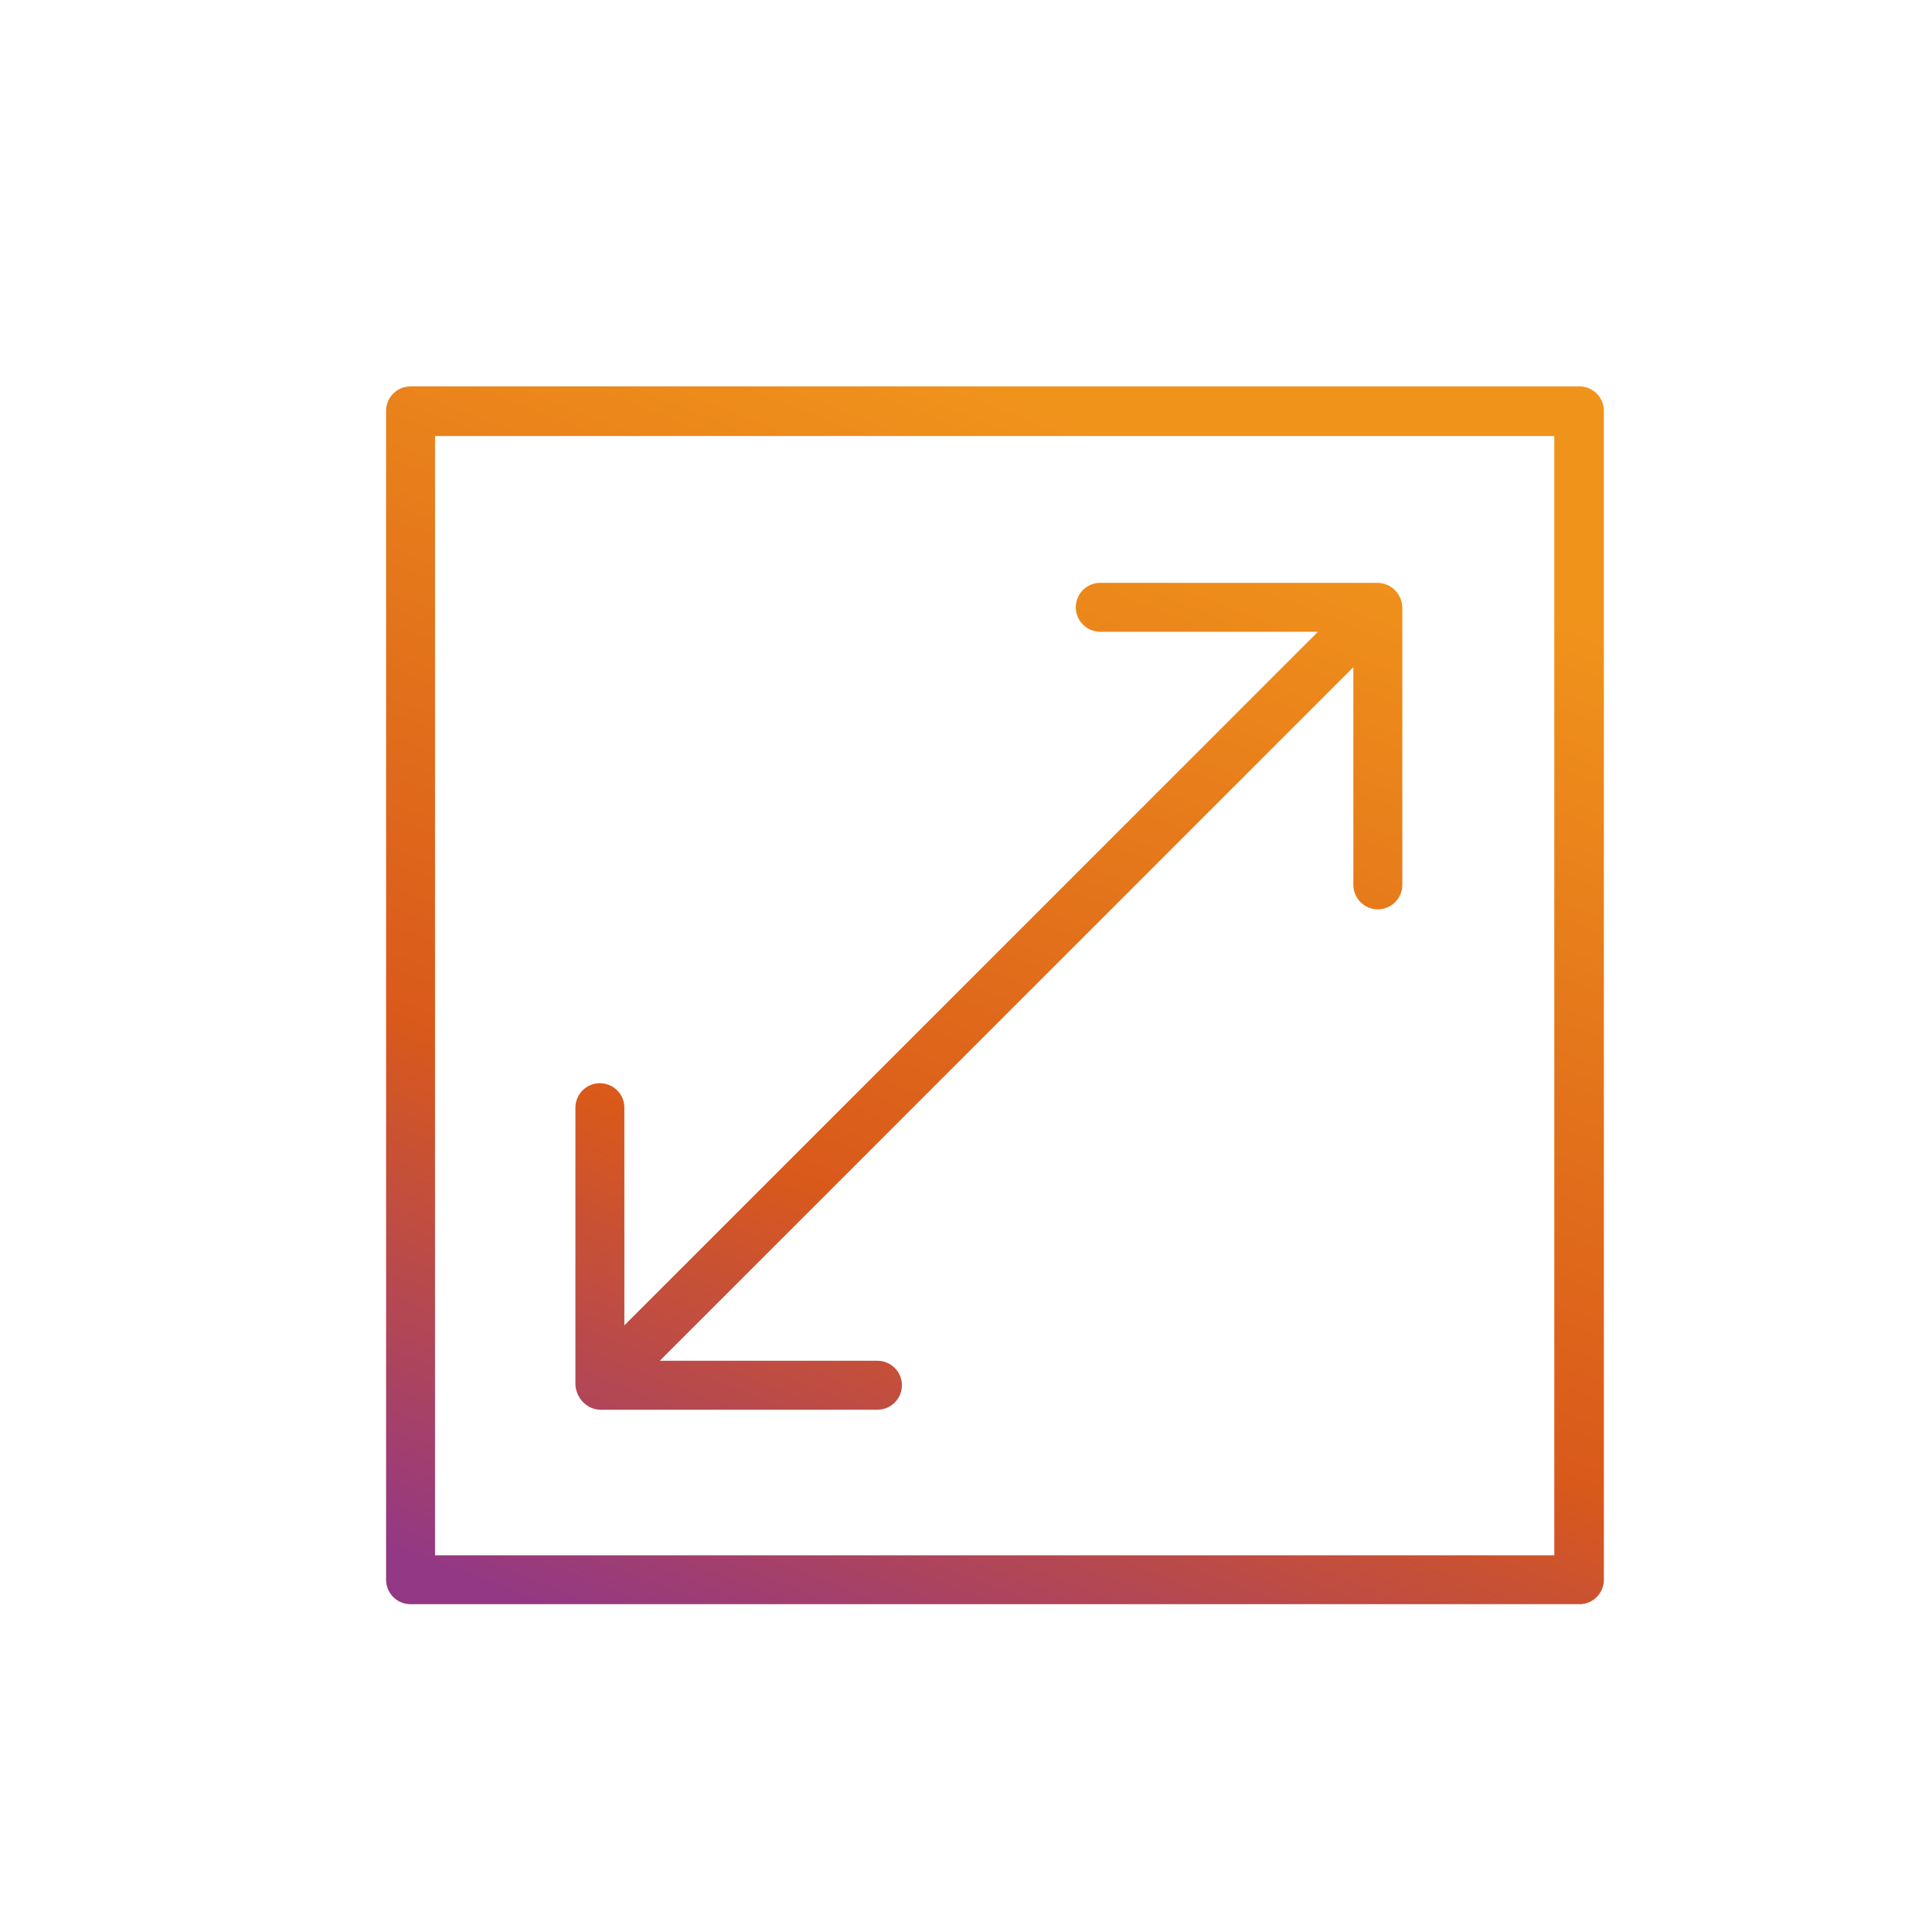
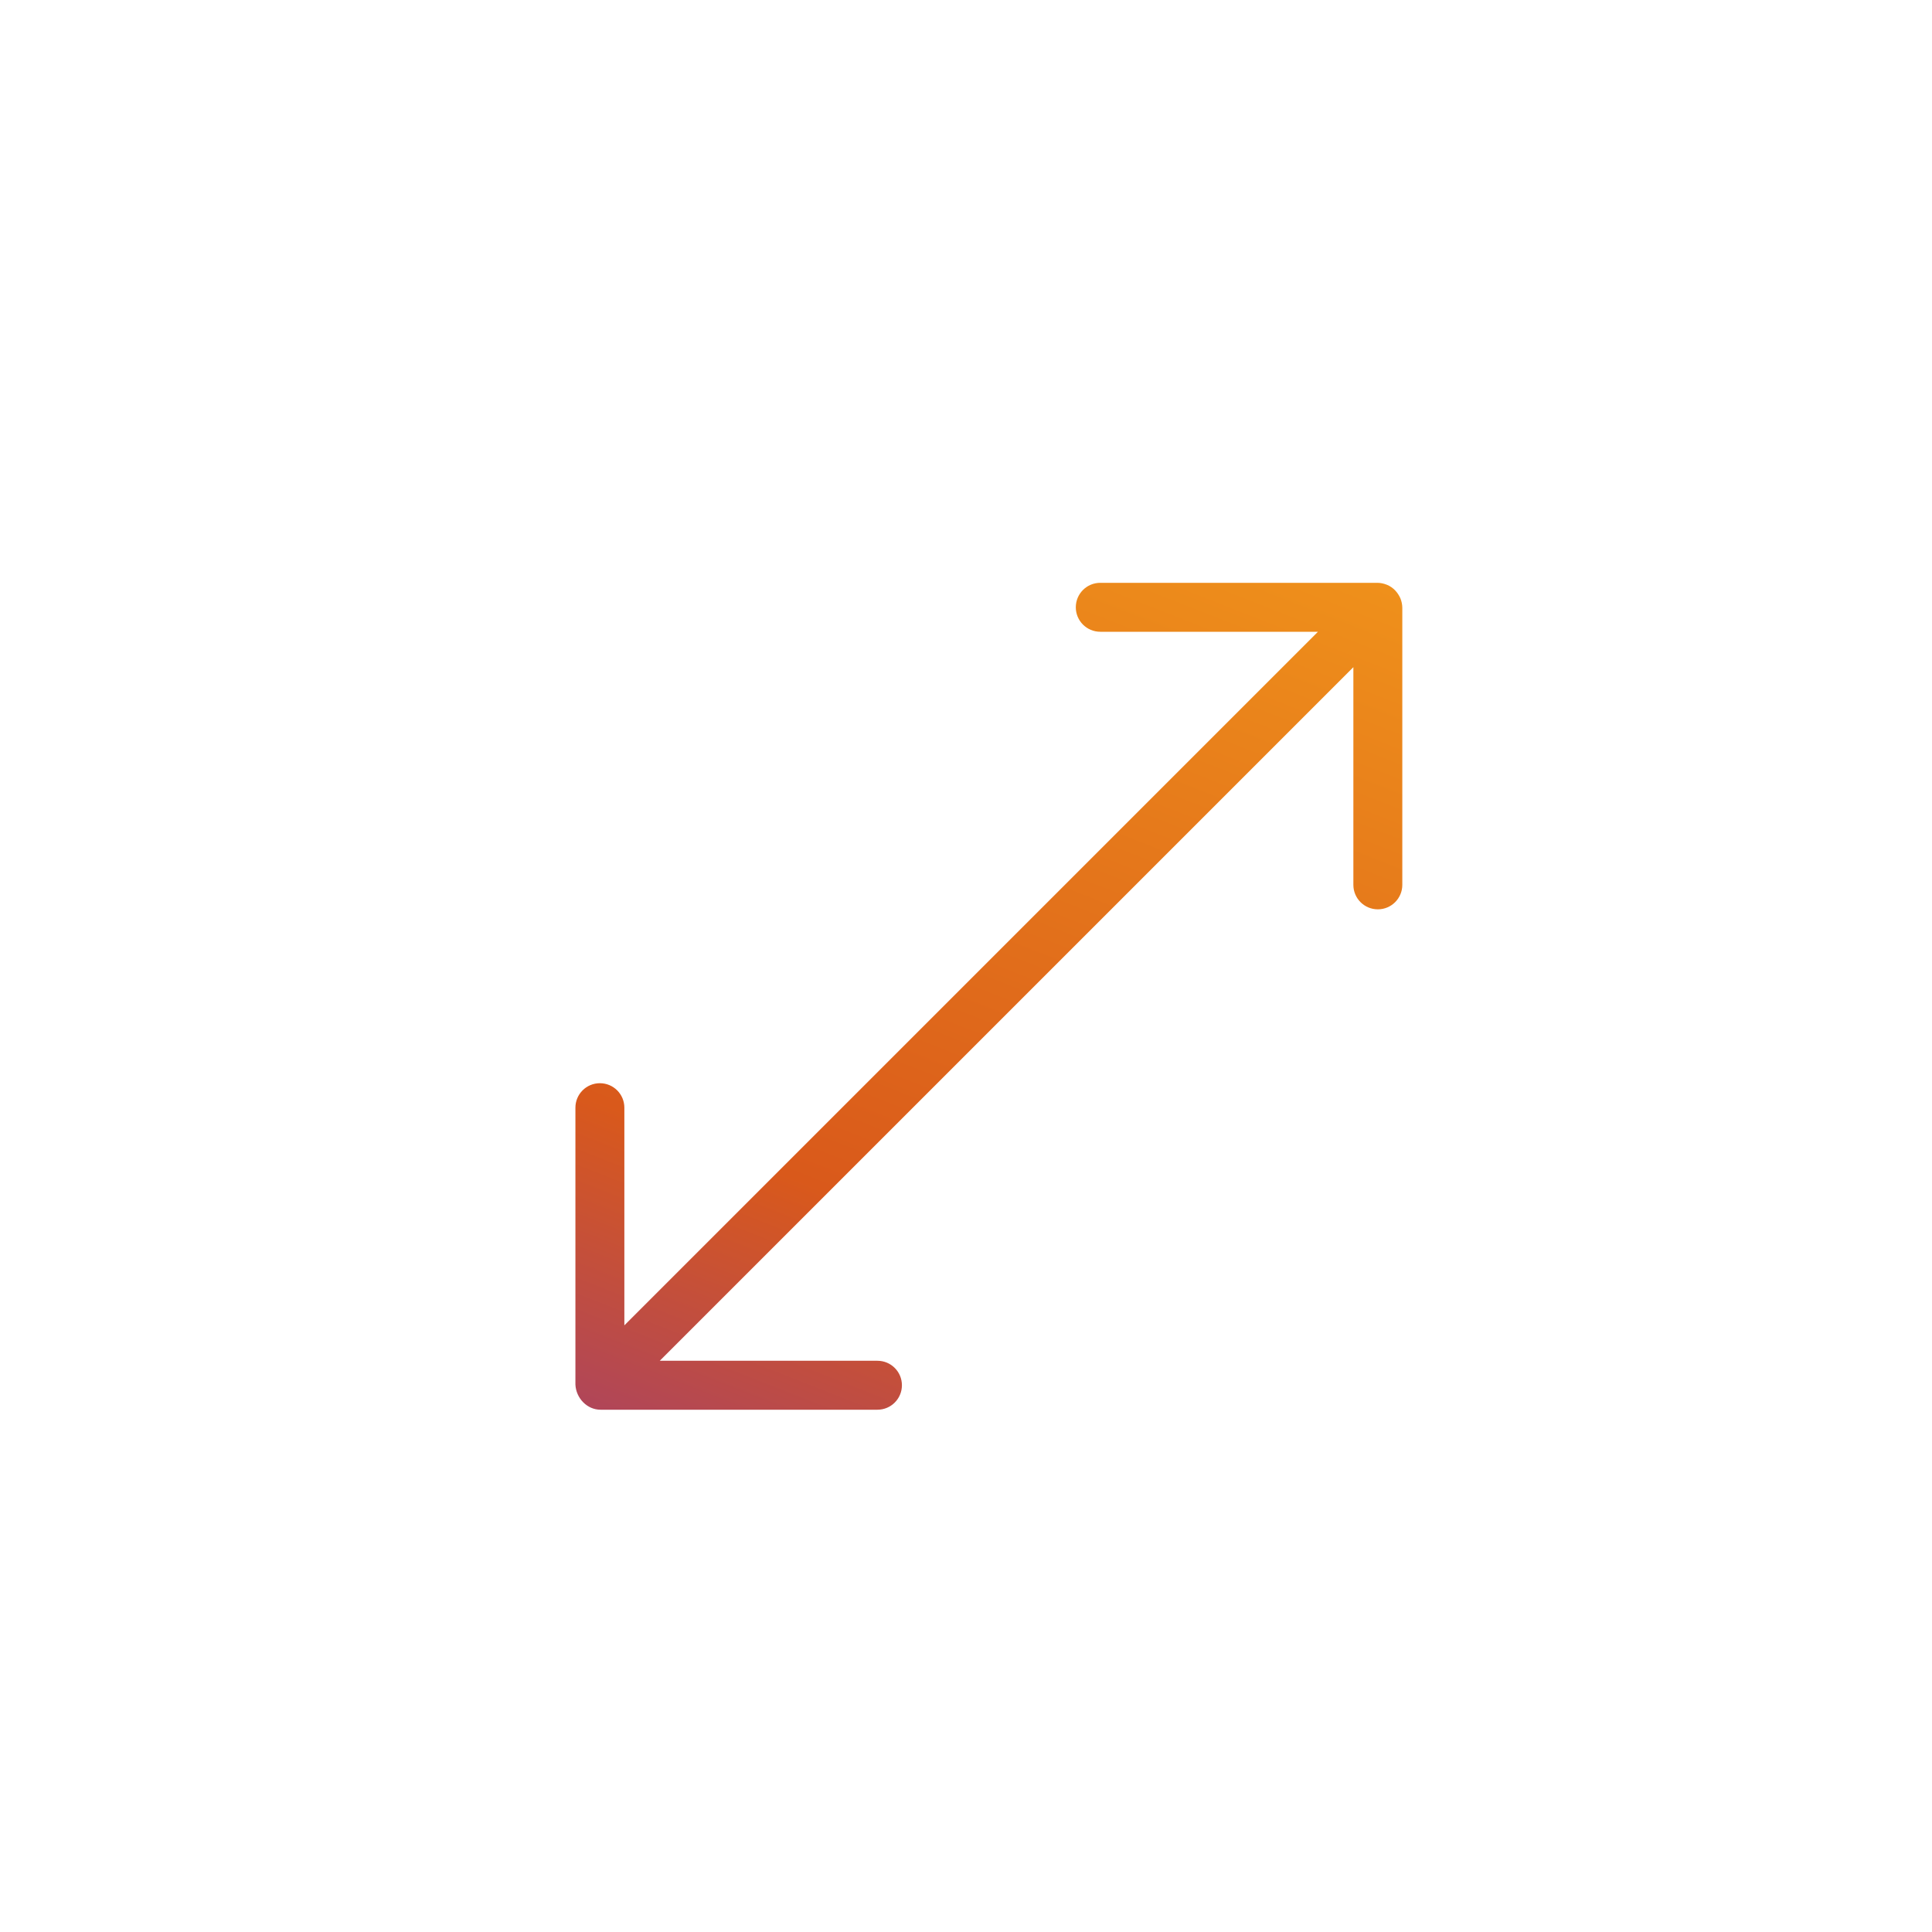
<svg xmlns="http://www.w3.org/2000/svg" width="48" height="48" viewBox="0 0 48 48" fill="none">
  <path d="M14.92 35.024H21.8C22.136 35.024 22.408 34.752 22.408 34.416C22.408 34.08 22.136 33.808 21.8 33.808H16.392L33.624 16.576V21.984C33.624 22.32 33.896 22.592 34.232 22.592C34.568 22.592 34.84 22.32 34.84 21.984V15.104C34.84 15.024 34.824 14.944 34.792 14.864C34.728 14.72 34.616 14.592 34.456 14.528C34.376 14.496 34.296 14.48 34.216 14.48H27.336C27 14.48 26.728 14.752 26.728 15.088C26.728 15.424 27 15.696 27.336 15.696H32.744L15.512 32.928V27.52C15.512 27.184 15.24 26.912 14.904 26.912C14.568 26.912 14.296 27.184 14.296 27.52V34.4C14.312 34.736 14.584 35.024 14.92 35.024Z" fill="url(#paint0_linear_3138_6)" />
-   <path d="M39.24 9.6H10.2C9.864 9.6 9.592 9.872 9.592 10.208V39.248C9.592 39.584 9.864 39.856 10.2 39.856H39.24C39.576 39.856 39.848 39.584 39.848 39.248V10.208C39.848 9.872 39.576 9.6 39.24 9.6ZM38.616 38.64H10.808V10.832H38.616V38.64Z" fill="url(#paint1_linear_3138_6)" />
  <defs>
    <linearGradient id="paint0_linear_3138_6" x1="38.43" y1="12.212" x2="25.651" y2="44.77" gradientUnits="userSpaceOnUse">
      <stop offset="0.075" stop-color="#F0931B" />
      <stop offset="0.649" stop-color="#D9591B" />
      <stop offset="1" stop-color="#933884" />
    </linearGradient>
    <linearGradient id="paint1_linear_3138_6" x1="38.43" y1="12.212" x2="25.651" y2="44.77" gradientUnits="userSpaceOnUse">
      <stop offset="0.075" stop-color="#F0931B" />
      <stop offset="0.649" stop-color="#D9591B" />
      <stop offset="1" stop-color="#933884" />
    </linearGradient>
  </defs>
</svg>